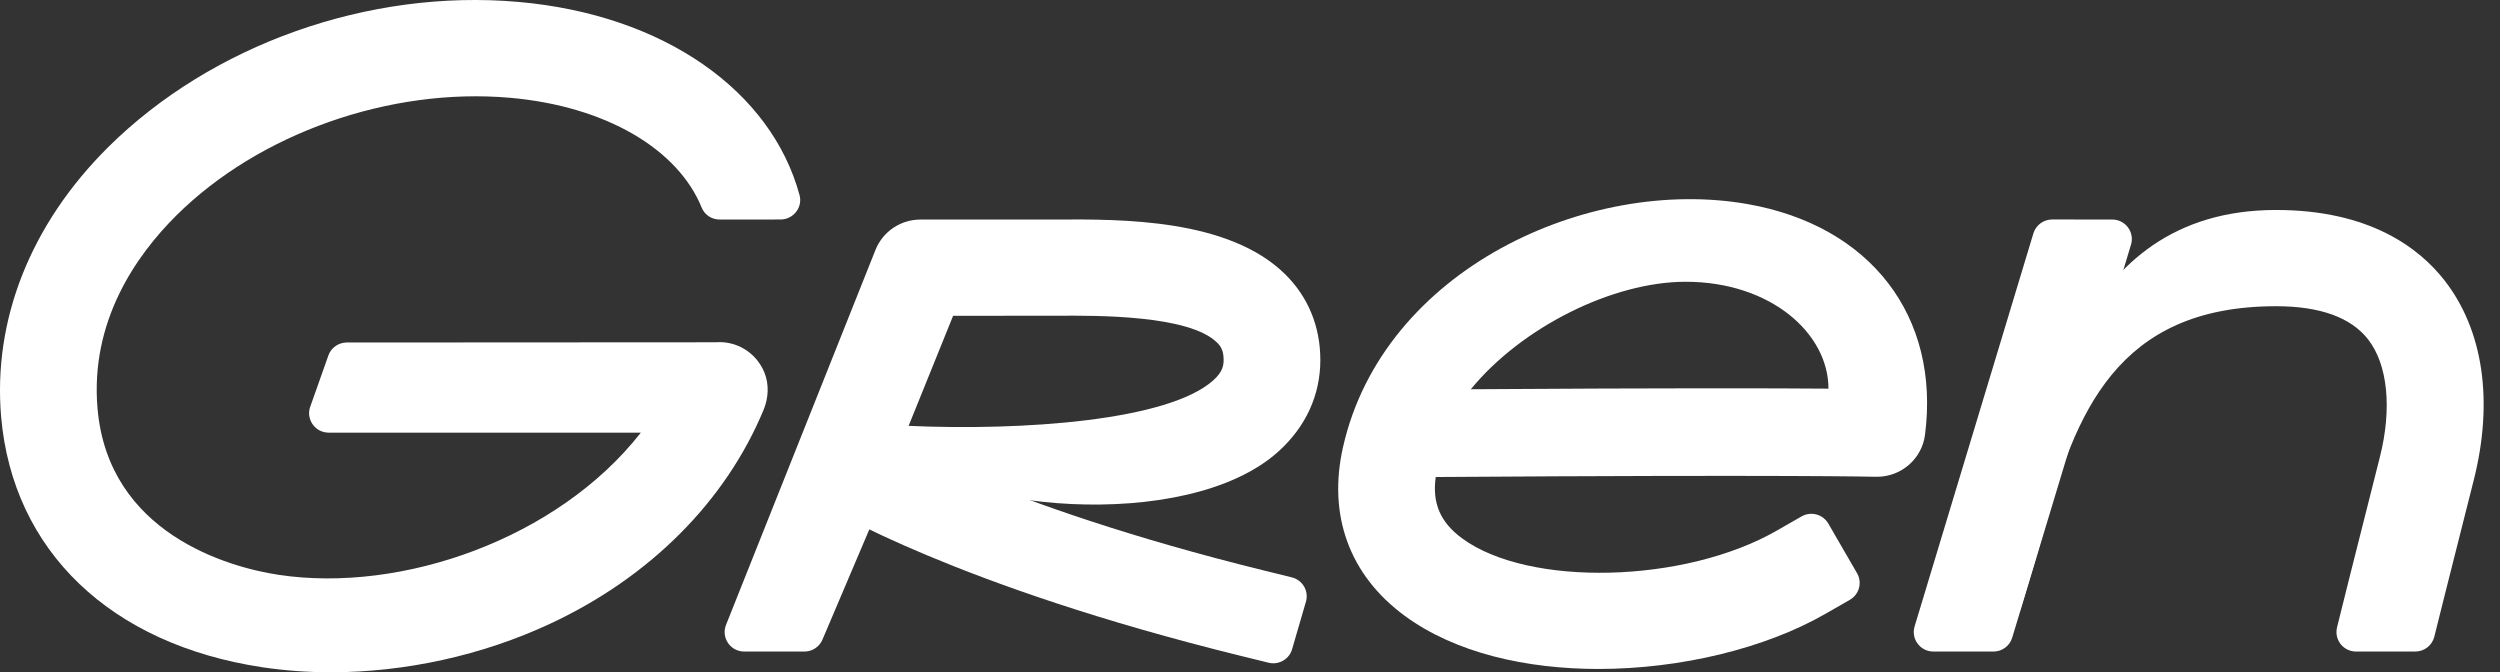
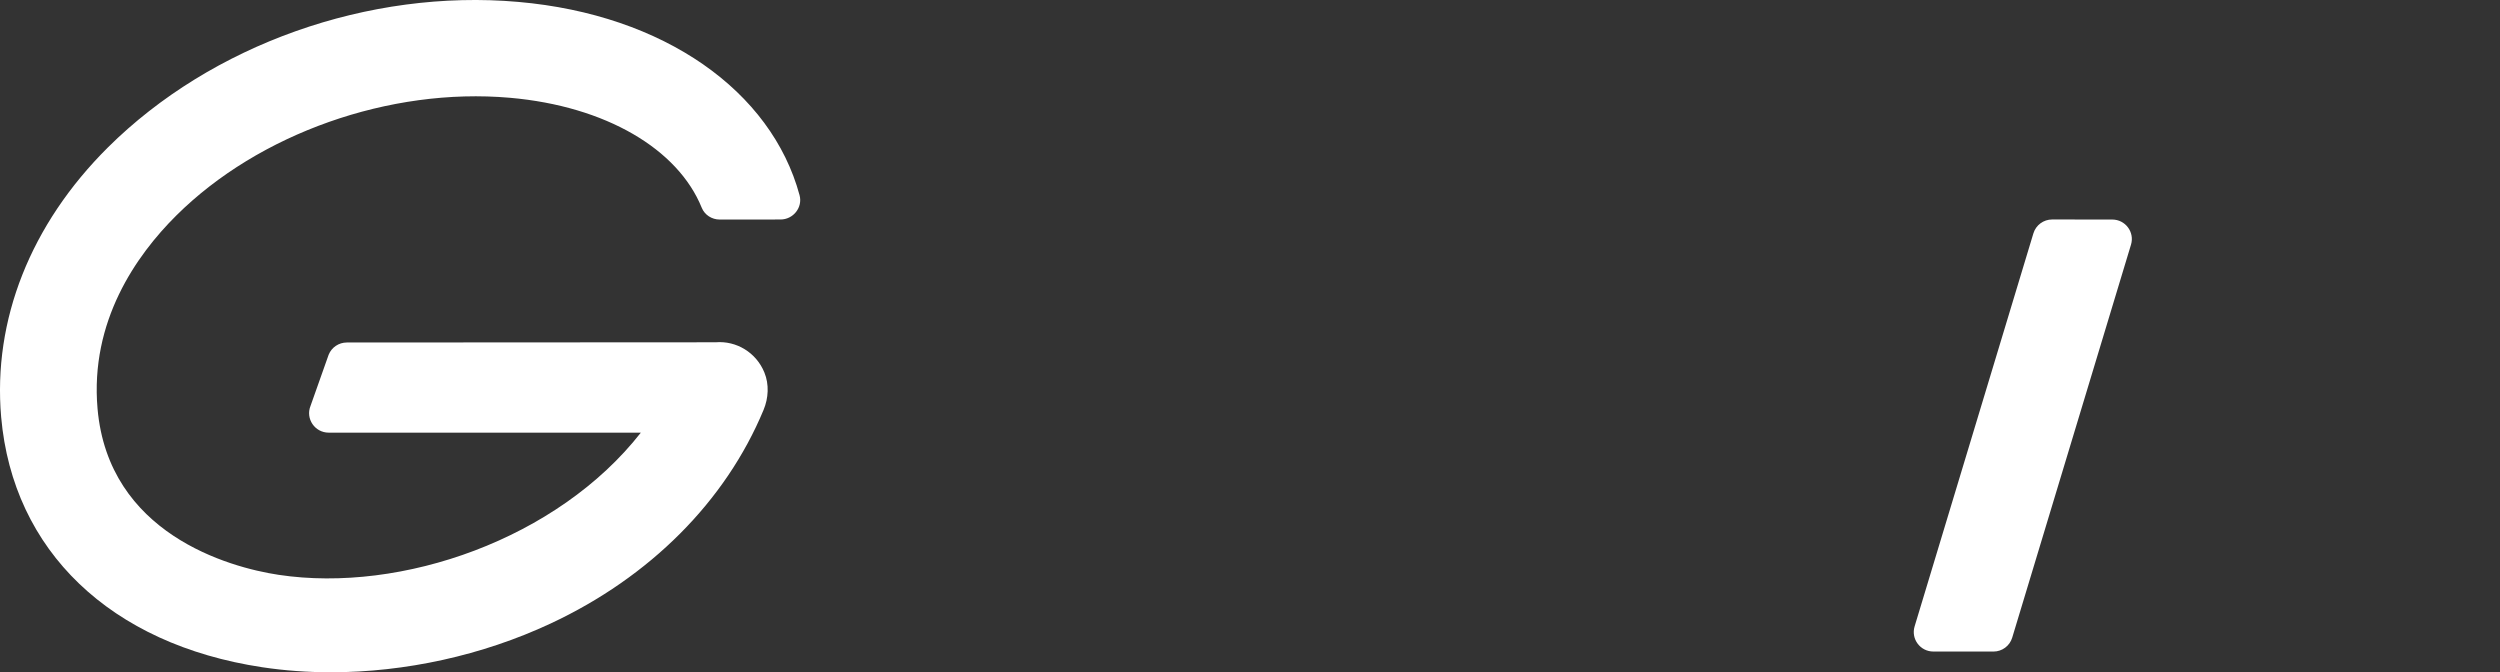
<svg xmlns="http://www.w3.org/2000/svg" width="119" height="32" viewBox="0 0 119 32" fill="none">
  <rect x="0" y="0" width="119" height="32" fill="#333333" stroke="none" />
  <g clip-path="url(#clip0_2681_2398)">
-     <path d="M43.25 20.271C48.637 20.512 55.623 20.037 57.765 18.092C58.187 17.709 58.245 17.405 58.245 17.134C58.245 16.704 58.122 16.494 57.936 16.31C56.602 14.992 52.218 15.017 50.348 15.029L45.368 15.032L43.25 20.271ZM38.289 31.013H35.425C34.767 31.013 34.316 30.353 34.559 29.744L41.676 11.887C42.027 11.019 42.872 10.451 43.812 10.451L50.32 10.449C53.37 10.435 58.489 10.399 61.181 13.062C62.272 14.14 62.848 15.549 62.848 17.135C62.848 18.799 62.163 20.301 60.866 21.479C56.449 25.486 44.953 24.203 42.999 21.392L39.148 30.448C39.002 30.791 38.664 31.013 38.289 31.013Z" fill="white" />
-     <path d="M61.514 30.867C61.39 31.365 60.885 31.668 60.385 31.545L59.055 31.218C45.507 27.882 39.428 24.191 39.176 24.036L37.75 23.157L39.643 19.32L41.597 20.524C41.711 20.593 47.483 24.033 60.161 27.155L61.491 27.483C61.991 27.606 62.296 28.108 62.172 28.606L61.514 30.867Z" fill="white" />
-     <path d="M114.969 31.013H112.148C111.542 31.013 111.098 30.448 111.243 29.863L111.45 29.029C111.45 29.029 112.049 26.616 113.281 21.76C113.868 19.447 113.657 17.351 112.719 16.152C111.9 15.106 110.427 14.576 108.342 14.576C100.757 14.576 98.764 19.677 97.242 25.36C97.095 25.91 96.958 26.416 96.824 26.861L96.161 29.055L94.191 28.308L94.854 26.114C94.976 25.71 95.904 25.366 96.037 24.867C97.27 20.263 98.589 9.995 108.342 9.995C112.799 9.995 115.157 11.812 116.35 13.337C118.208 15.71 118.703 19.1 117.744 22.88C116.516 27.718 115.919 30.124 115.918 30.128L115.873 30.307C115.771 30.722 115.397 31.012 114.968 31.012" fill="white" />
    <path d="M94.888 31.013H92.028C91.403 31.013 90.956 30.414 91.135 29.818L96.79 11.107C96.909 10.715 97.272 10.447 97.684 10.447L100.544 10.45C101.168 10.45 101.616 11.05 101.436 11.645L95.781 30.353C95.663 30.745 95.301 31.014 94.889 31.014" fill="white" />
-     <path d="M80.237 13.412C76.766 13.412 72.43 15.574 70.011 18.528C79.343 18.467 84.424 18.479 87.035 18.5C87.035 15.863 84.279 13.412 80.237 13.412ZM76.089 31.843C72.641 31.843 69.275 31.079 66.872 29.318C64.237 27.387 63.192 24.532 63.928 21.28C65.845 12.812 75.614 8.387 83.172 9.712C89.036 10.739 92.356 15.05 91.631 20.694C91.484 21.841 90.502 22.694 89.347 22.694C89.326 22.694 89.305 22.694 89.283 22.694C89.243 22.694 85.241 22.591 68.341 22.706C68.165 23.956 68.563 24.869 69.602 25.63C72.773 27.954 80.188 27.773 84.568 25.261L85.755 24.581C86.202 24.325 86.771 24.479 87.028 24.922L88.395 27.284C88.653 27.728 88.499 28.295 88.053 28.551L86.867 29.231C84.028 30.858 80.005 31.842 76.089 31.843Z" fill="white" />
    <path d="M34.071 16.293L16.508 16.303C16.128 16.303 15.786 16.533 15.644 16.884L14.781 19.321C14.535 19.93 14.986 20.594 15.646 20.594H30.504C26.552 25.648 19.12 28.246 13.264 27.362C10.87 27.002 5.162 25.39 4.643 19.453C4.28 15.295 6.479 12.16 8.389 10.261C12.319 6.355 18.552 4.153 24.27 4.654C28.842 5.055 32.272 7.099 33.402 9.887C33.542 10.231 33.883 10.45 34.256 10.45L37.152 10.448C37.759 10.448 38.217 9.874 38.059 9.291C36.718 4.333 31.609 0.699 24.672 0.091C17.553 -0.538 10.062 2.122 5.134 7.02C1.456 10.677 -0.347 15.233 0.055 19.85C0.613 26.218 5.259 30.67 12.485 31.761C13.549 31.921 14.644 32 15.752 32C19.286 32 22.959 31.198 26.206 29.681C30.94 27.47 34.538 23.861 36.345 19.514C36.581 18.947 36.617 18.298 36.384 17.729C35.996 16.78 35.056 16.214 34.07 16.292" fill="white" />
  </g>
  <defs>
    <clipPath id="clip0_2681_2398">
      <rect width="119" height="32" fill="white" />
    </clipPath>
  </defs>
</svg>